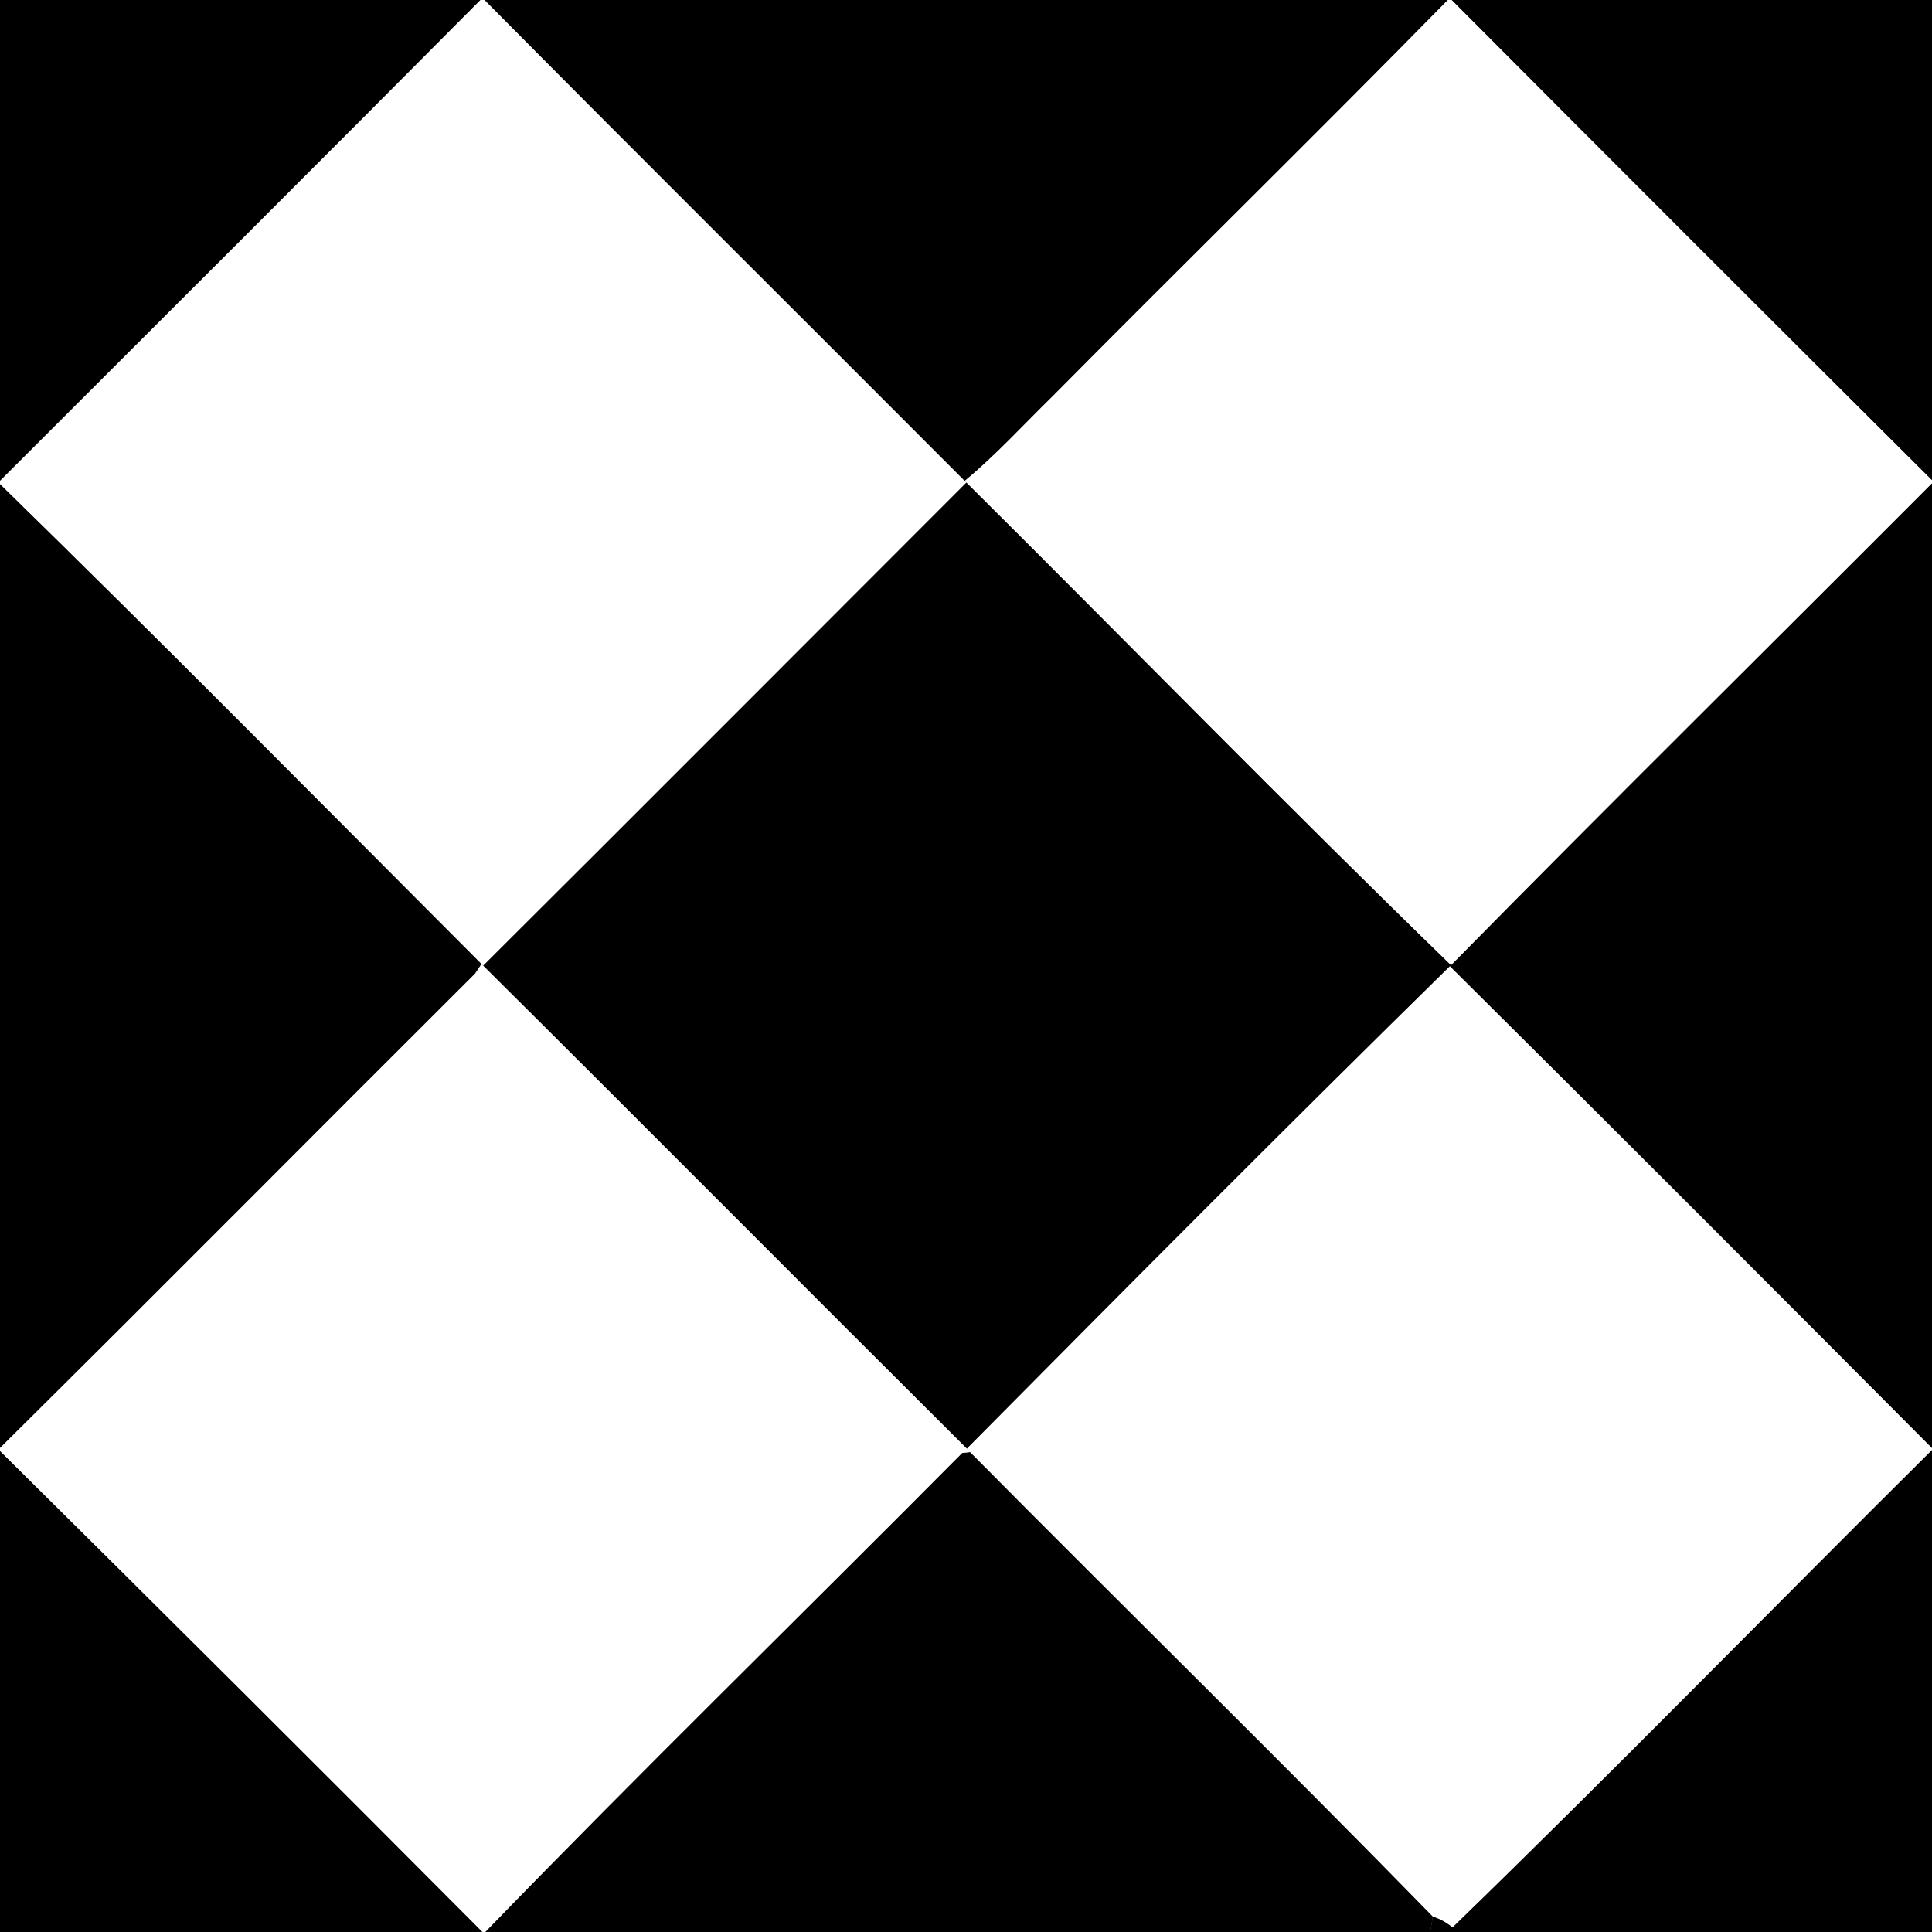
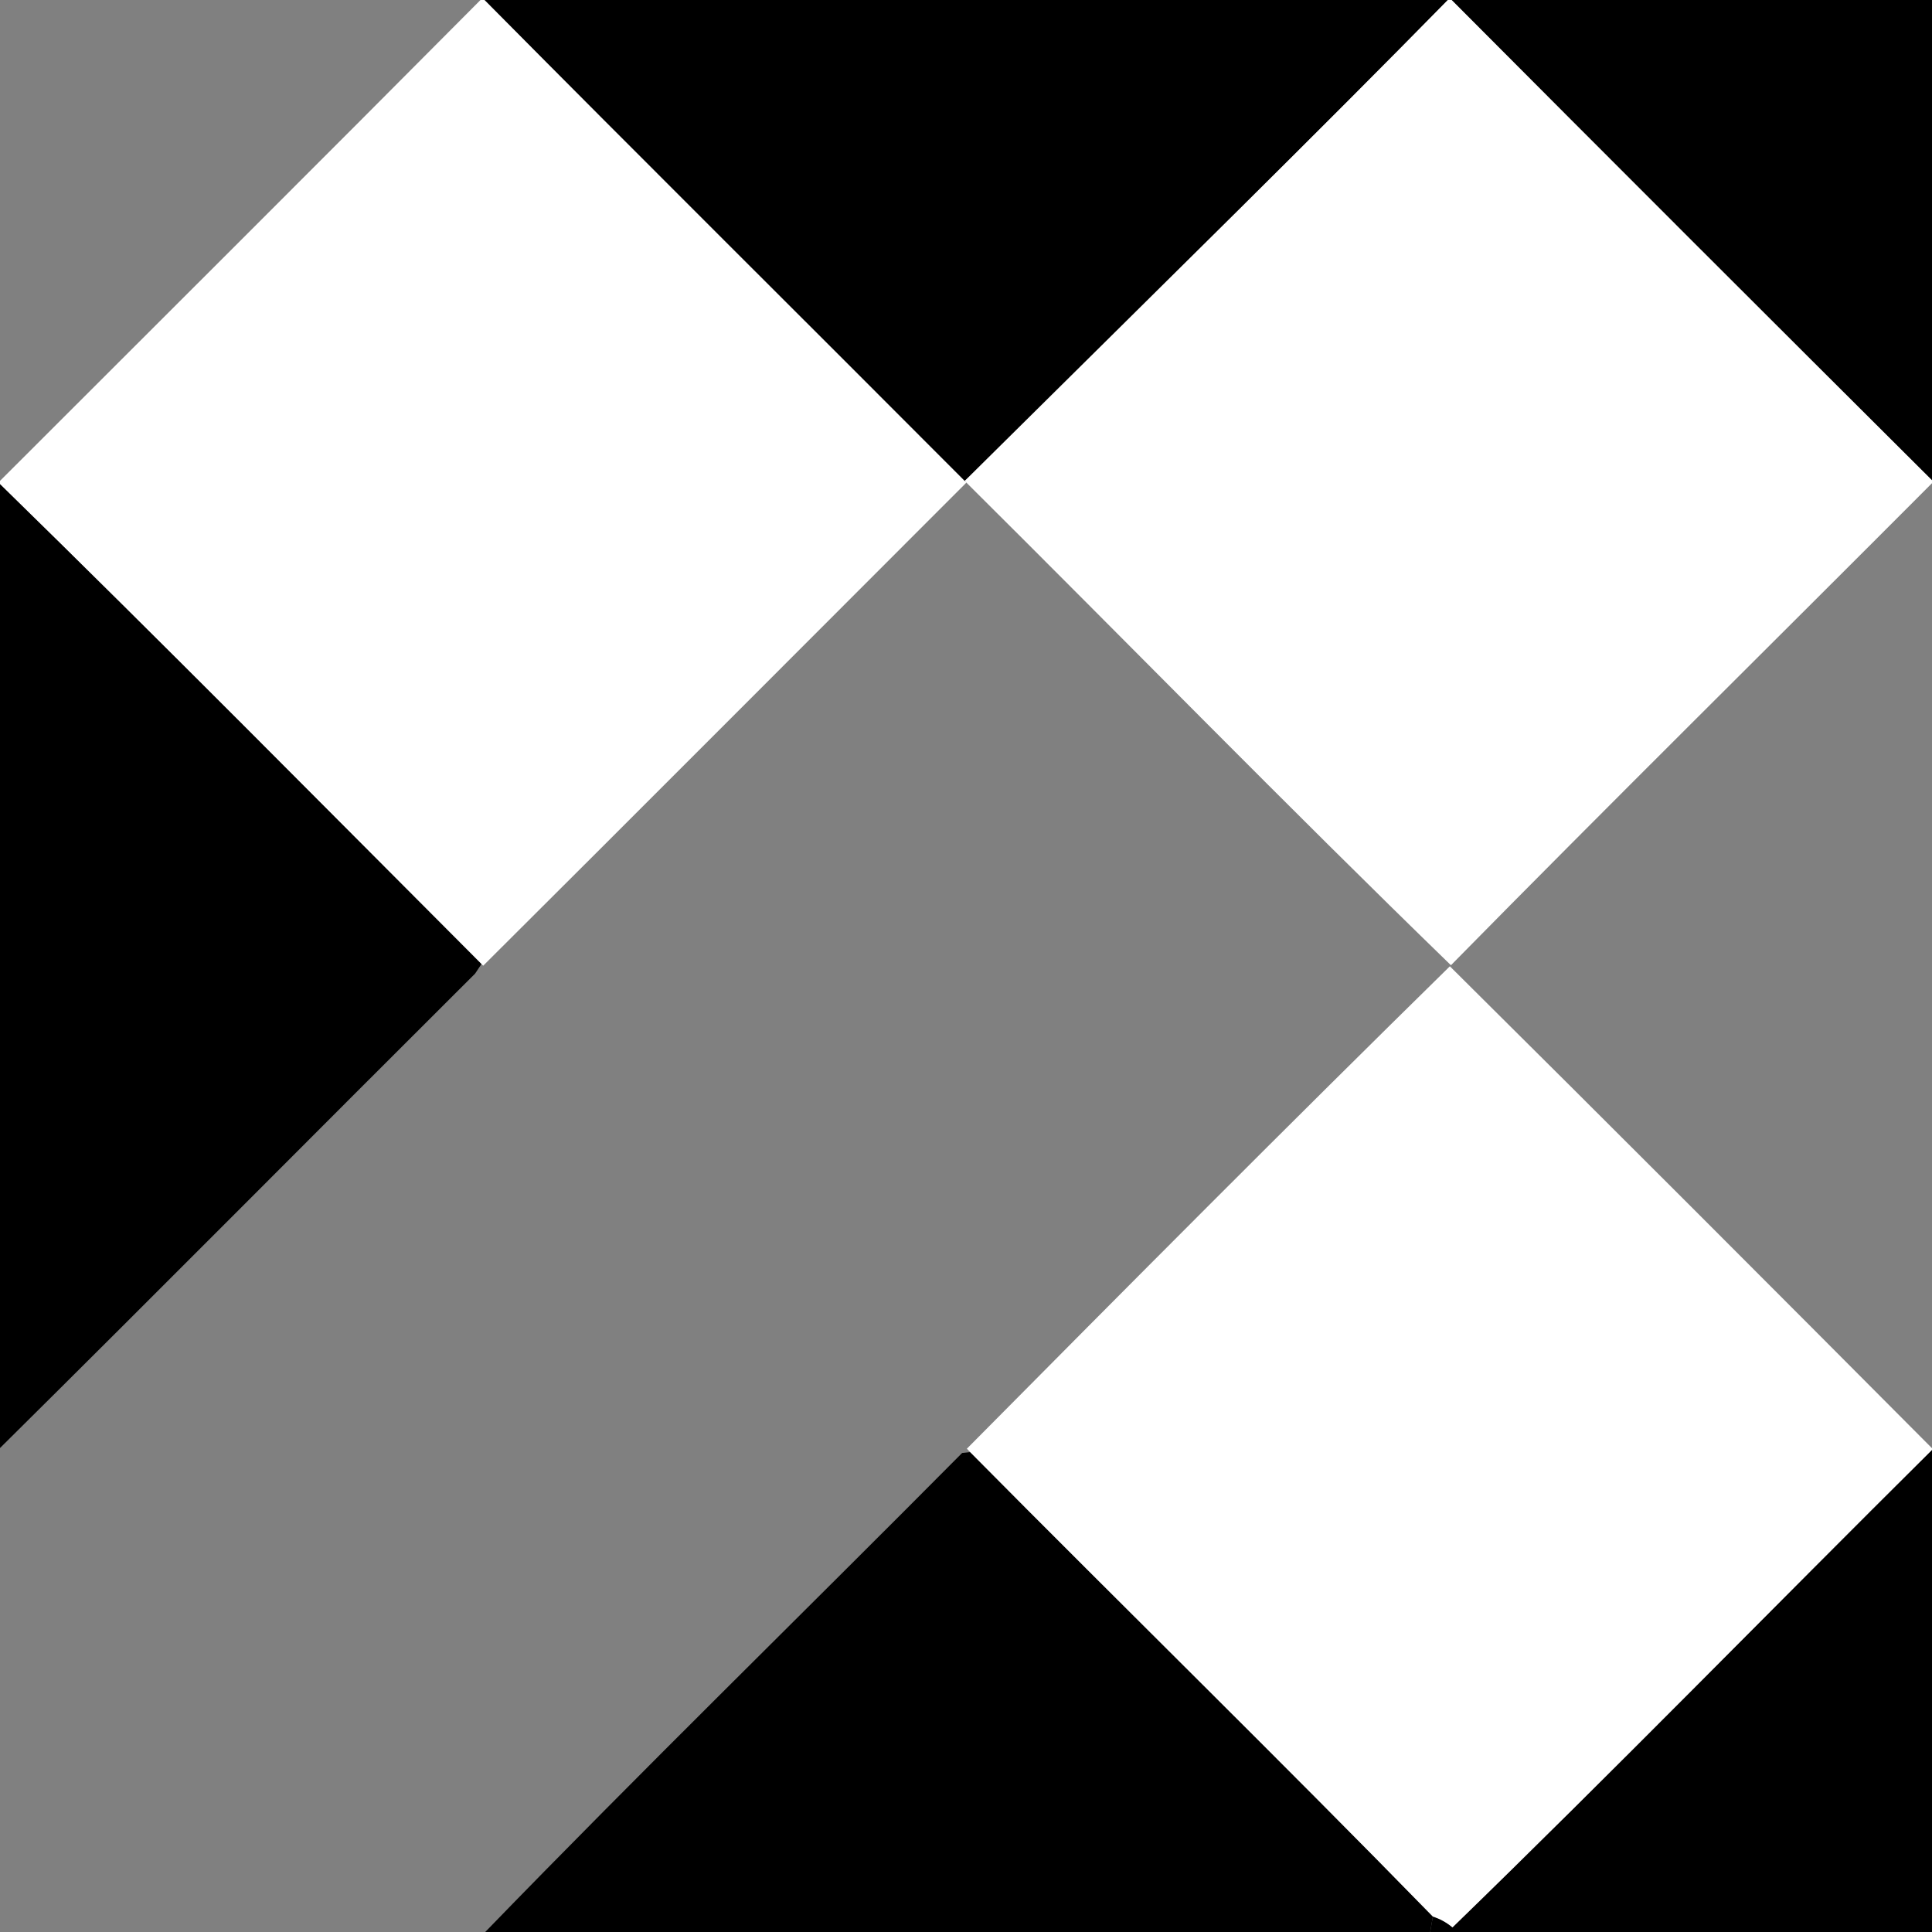
<svg xmlns="http://www.w3.org/2000/svg" width="200pt" height="200pt" viewBox="0 0 200 200" version="1.1">
  <rect x="0" y="0" width="200" height="200" fill="#808080" stroke="none" />
  <g id="zoldsarkok">
-     <path fill="#000000" opacity="1.00" d=" M 0.00 0.00 L 49.74 0.00 C 33.21 16.64 16.59 33.19 0.00 49.78 L 0.00 0.00 Z" />
    <path fill="#000000" opacity="1.00" d=" M 150.27 0.00 L 200.00 0.00 L 200.00 49.72 C 183.39 33.18 166.81 16.61 150.27 0.00 Z" />
-     <path fill="#000000" opacity="1.00" d=" M 0.00 150.20 C 16.71 166.74 33.37 183.33 49.95 200.00 L 0.00 200.00 L 0.00 150.20 Z" />
    <path fill="#000000" opacity="1.00" d=" M 150.36 199.52 C 167.08 183.30 183.43 166.53 200.00 150.09 L 200.00 200.00 L 148.05 200.00 C 148.12 199.60 148.26 198.80 148.33 198.40 C 149.06 198.63 149.74 199.00 150.36 199.52 Z" />
  </g>
  <g id="citrom">
    <path fill="#ffffff" opacity="1.00" d=" M 49.74 0.00 L 50.17 0.00 C 66.67 16.66 83.32 33.17 99.87 49.78 L 100.04 49.96 C 83.37 66.63 66.73 83.33 50.02 99.97 L 49.84 99.80 C 33.27 83.20 16.78 66.51 0.00 50.12 L 0.00 49.78 C 16.59 33.19 33.21 16.64 49.74 0.00 Z" />
  </g>
  <g id="kek">
    <path fill="#000000" opacity="1.00" d=" M 0.00 50.12 C 16.78 66.51 33.27 83.20 49.84 99.80 C 49.67 100.05 49.34 100.55 49.18 100.79 C 32.77 117.14 16.46 133.60 0.00 149.90 L 0.00 50.12 Z" />
-     <path fill="#000000" opacity="1.00" d=" M 150.20 99.92 C 166.68 83.17 183.41 66.66 200.00 50.02 L 200.00 149.92 C 183.41 133.25 166.79 116.60 150.09 100.03 L 150.20 99.92 Z" />
  </g>
  <g id="piros">
    <path fill="#000000" opacity="1.00" d=" M 50.17 0.00 L 149.88 0.00 C 136.35 13.79 122.55 27.31 108.96 41.03 C 105.95 43.97 103.11 47.10 99.87 49.78 C 83.32 33.17 66.67 16.66 50.17 0.00 Z" />
    <path fill="#000000" opacity="1.00" d=" M 50.23 200.00 C 66.45 183.26 83.17 166.97 99.60 150.41 L 100.43 150.32 C 116.34 166.39 132.58 182.26 148.33 198.40 C 148.26 198.80 148.12 199.60 148.05 200.00 L 50.23 200.00 Z" />
  </g>
  <g id="#narancs">
-     <path fill="#ffffff" opacity="1.00" d=" M 149.88 0.00 L 150.27 0.00 C 166.81 16.61 183.39 33.18 200.00 49.72 L 200.00 50.02 C 183.41 66.66 166.68 83.17 150.20 99.92 C 133.27 83.49 116.78 66.59 100.04 49.96 L 99.87 49.78 C 103.11 47.10 105.95 43.97 108.96 41.03 C 122.55 27.31 136.35 13.79 149.88 0.00 Z" />
+     <path fill="#ffffff" opacity="1.00" d=" M 149.88 0.00 L 150.27 0.00 C 166.81 16.61 183.39 33.18 200.00 49.72 L 200.00 50.02 C 183.41 66.66 166.68 83.17 150.20 99.92 C 133.27 83.49 116.78 66.59 100.04 49.96 L 99.87 49.78 C 122.55 27.31 136.35 13.79 149.88 0.00 Z" />
  </g>
  <g id="#fekete">
-     <path fill="#000000" opacity="1.00" d=" M 100.04 49.96 C 116.78 66.59 133.27 83.49 150.20 99.92 L 150.09 100.03 C 133.28 116.53 116.67 133.24 100.09 149.97 C 83.37 133.33 66.76 116.59 50.02 99.97 C 66.73 83.33 83.37 66.63 100.04 49.96 Z" />
-   </g>
+     </g>
  <g id="#lila">
-     <path fill="#ffffff" opacity="1.00" d=" M 49.84 99.80 L 50.02 99.97 C 66.76 116.59 83.37 133.33 100.09 149.97 L 100.43 150.32 L 99.60 150.41 C 83.17 166.97 66.45 183.26 50.23 200.00 L 49.95 200.00 C 33.37 183.33 16.71 166.74 0.00 150.20 L 0.00 149.90 C 16.46 133.60 32.77 117.14 49.18 100.79 C 49.34 100.55 49.67 100.05 49.84 99.80 Z" />
-   </g>
+     </g>
  <g id="#zold">
    <path fill="#ffffff" opacity="1.00" d=" M 100.09 149.97 C 116.67 133.24 133.28 116.53 150.09 100.03 C 166.79 116.60 183.41 133.25 200.00 149.92 L 200.00 150.09 C 183.43 166.53 167.08 183.30 150.36 199.52 C 149.74 199.00 149.06 198.63 148.33 198.40 C 132.58 182.26 116.34 166.39 100.43 150.32 L 100.09 149.97 Z" />
  </g>
</svg>